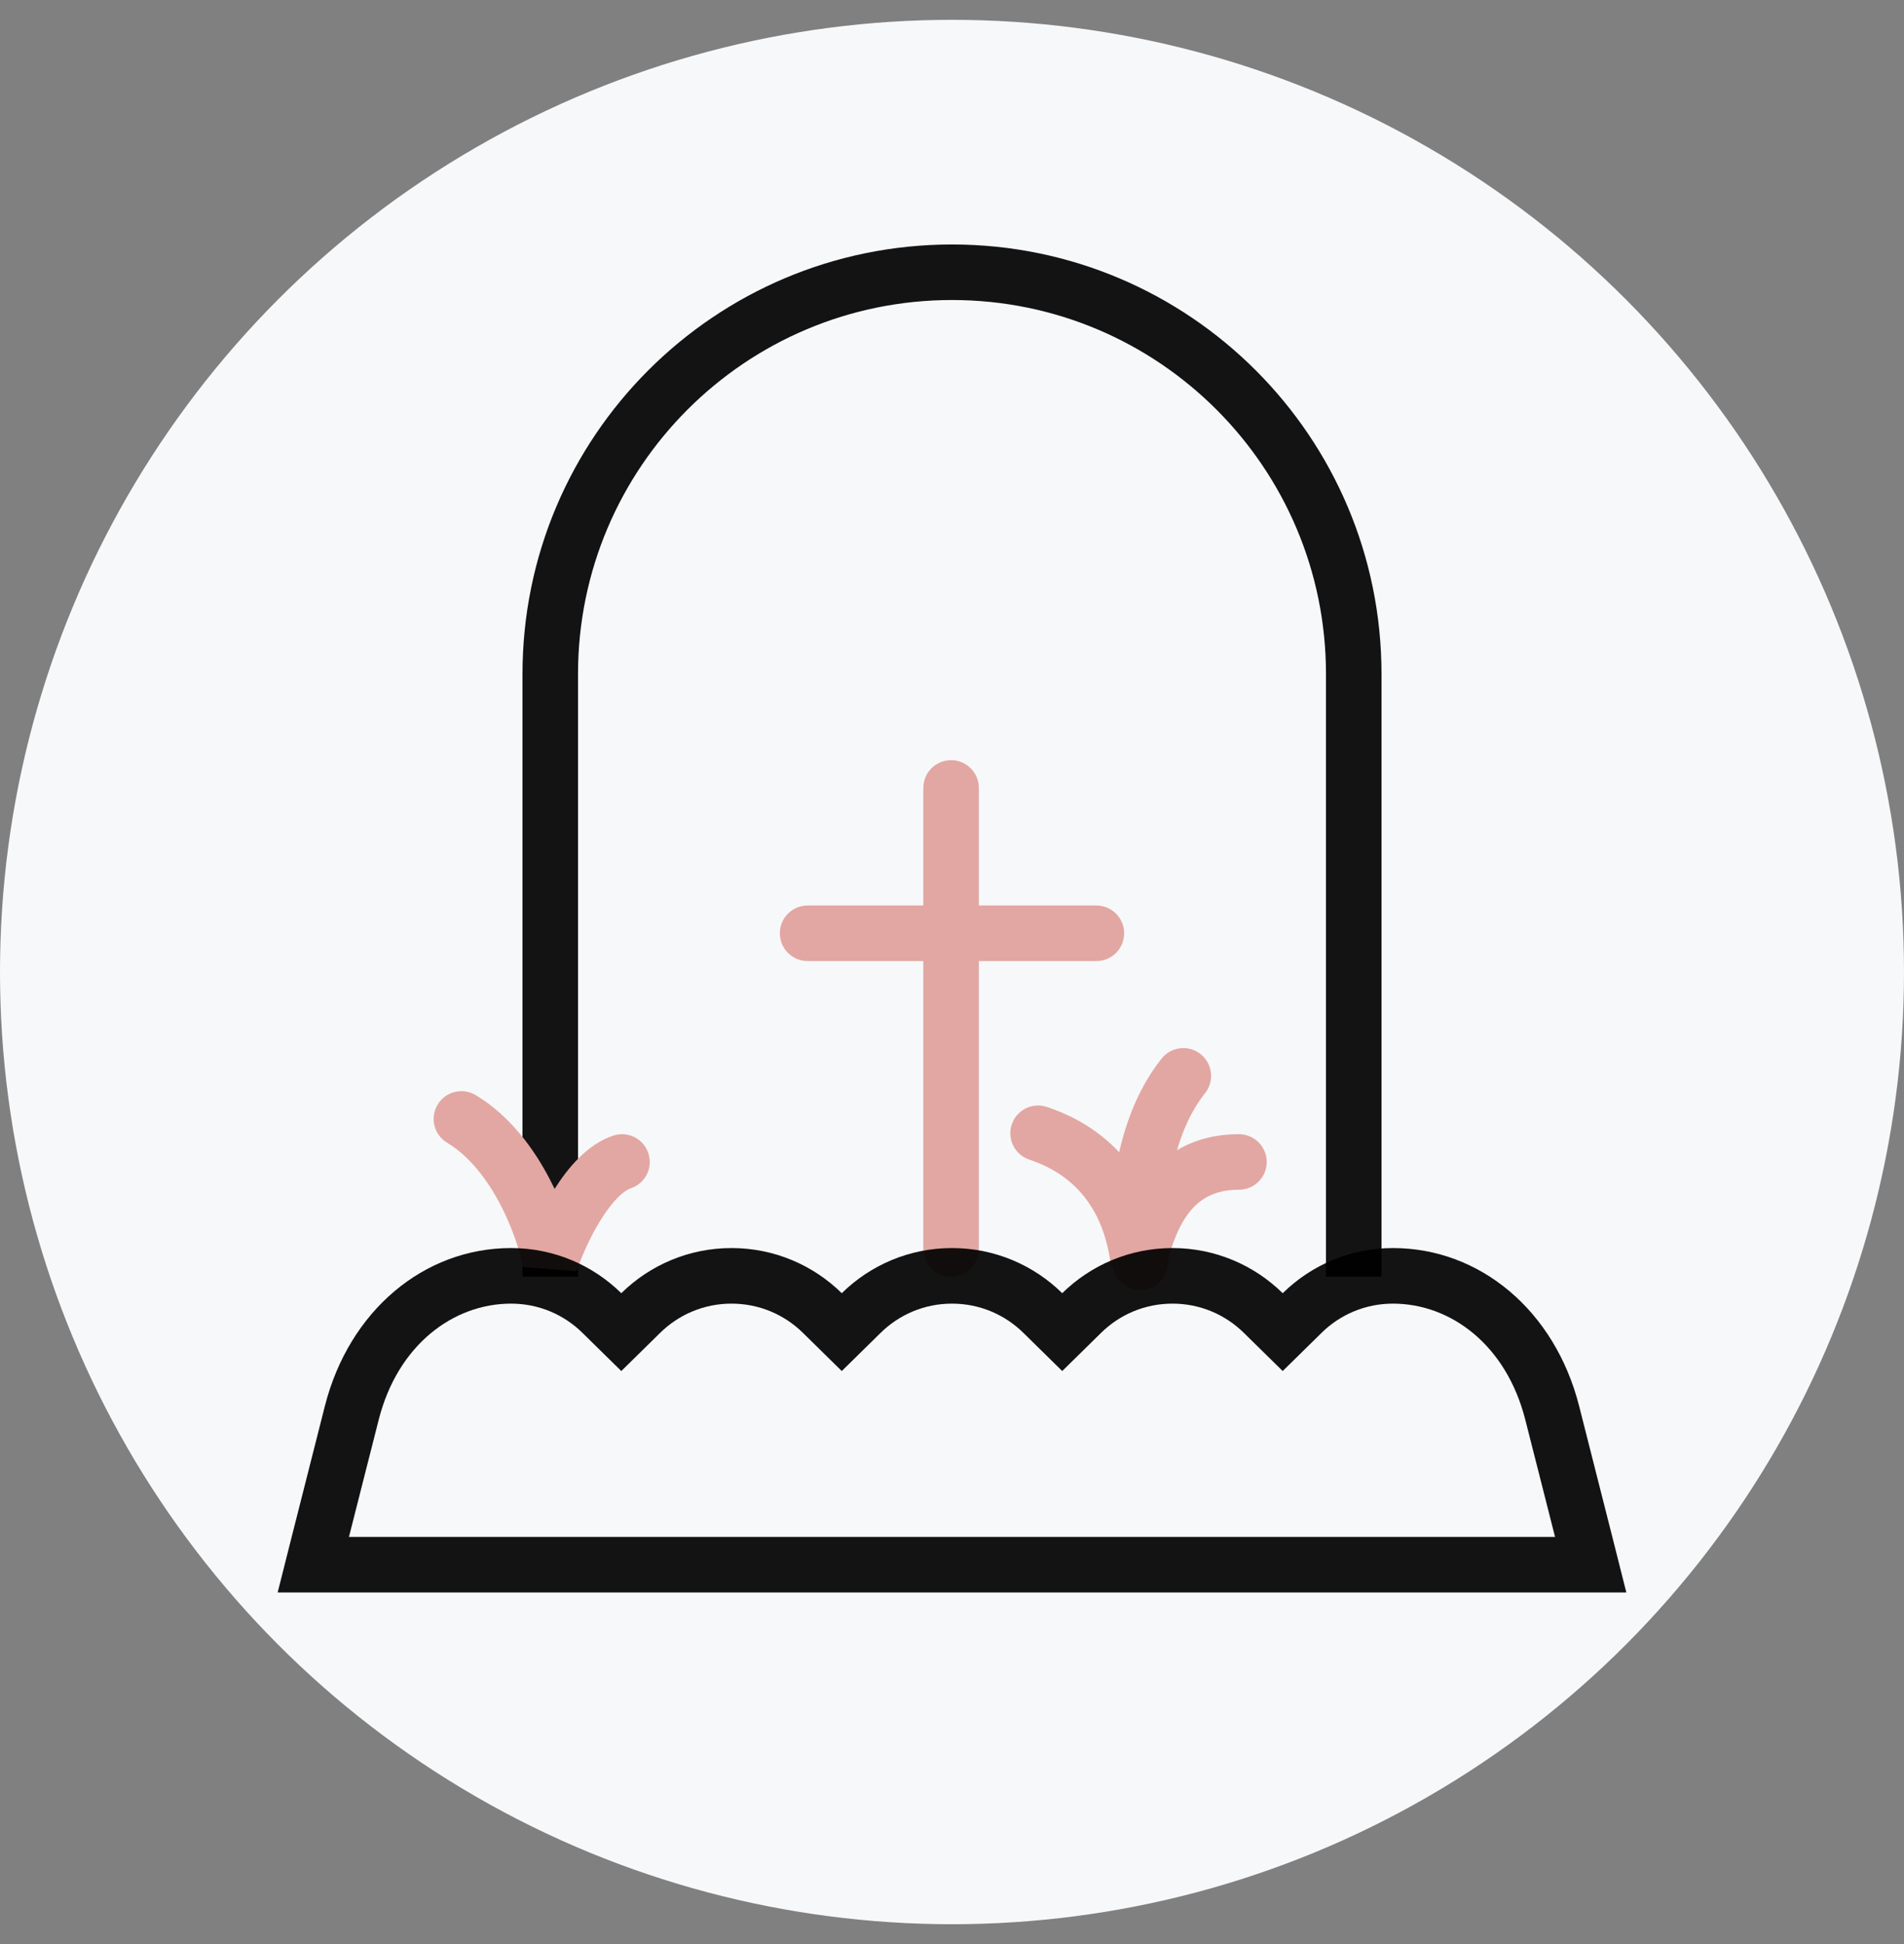
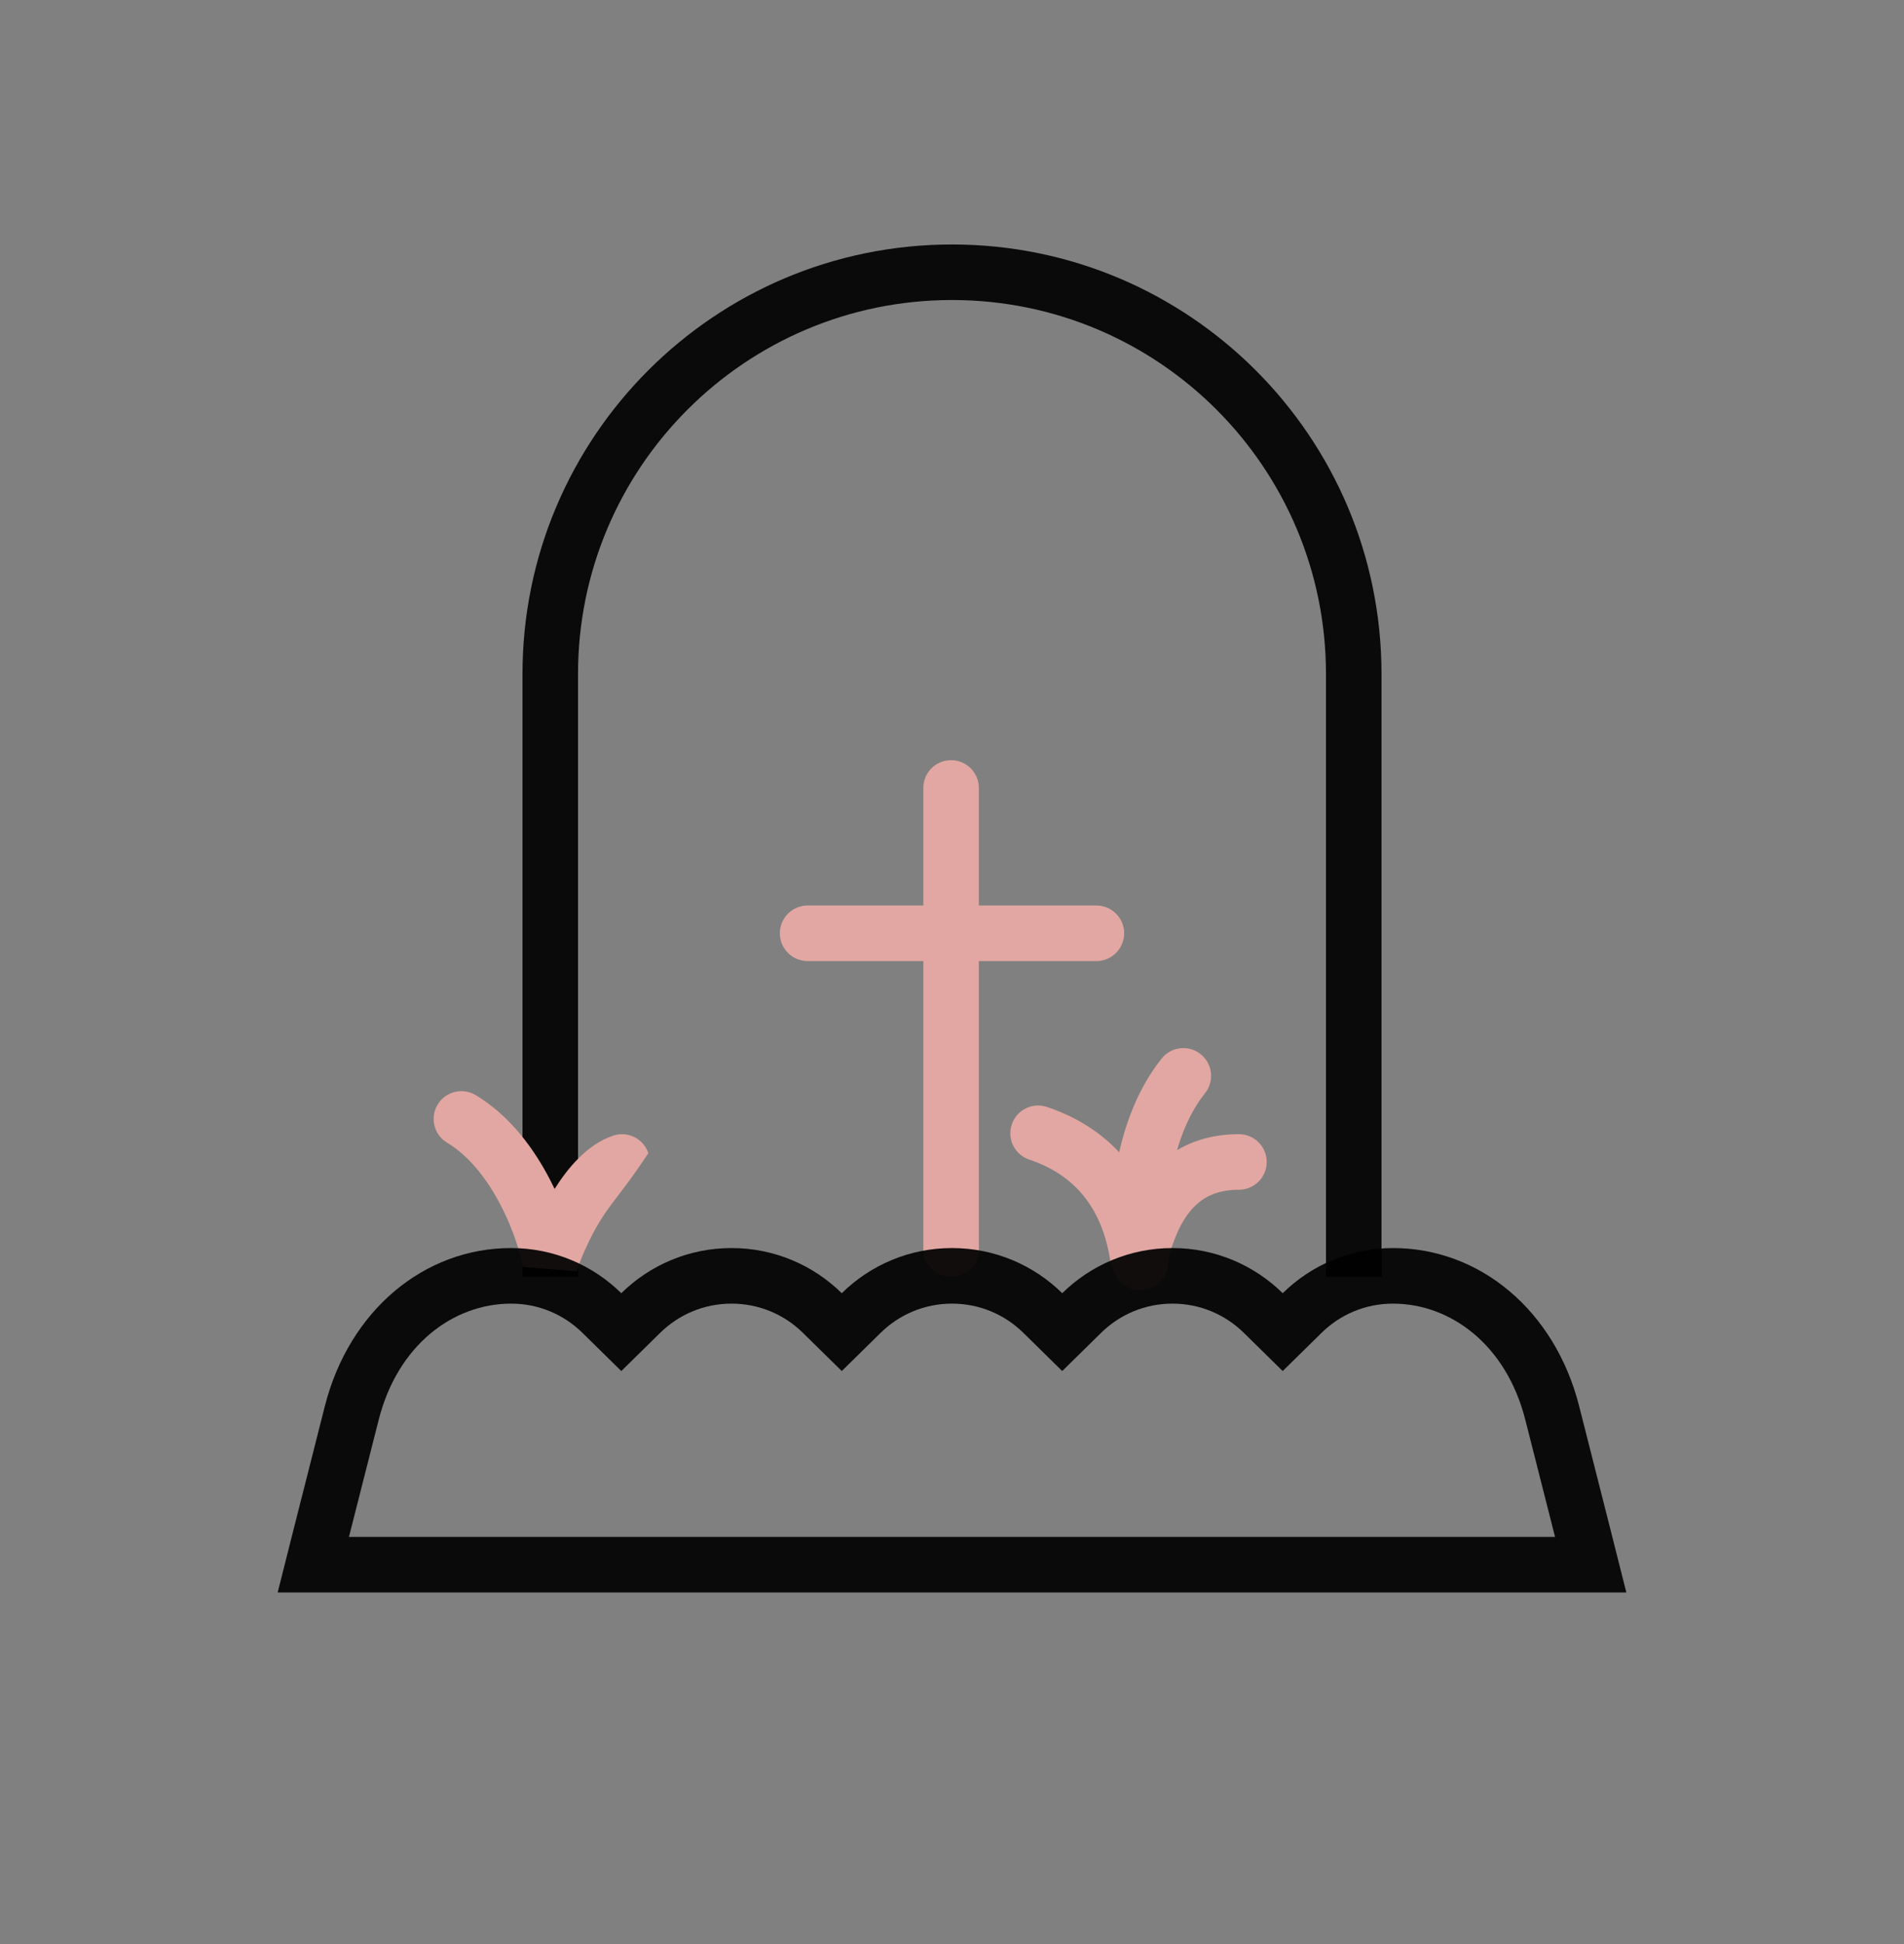
<svg xmlns="http://www.w3.org/2000/svg" viewBox="0 0 48 49" fill="none">
  <rect x="0" y="0" width="48" height="49" fill="#808080" stroke="none" />
-   <circle cx="24" cy="24.5" r="24" fill="#F7F8FA" />
  <path fill-rule="evenodd" clip-rule="evenodd" d="M19.66 23.523C19.66 23.137 19.973 22.823 20.36 22.823H27.64C28.027 22.823 28.34 23.137 28.34 23.523C28.34 23.91 28.027 24.224 27.64 24.224H20.36C19.973 24.224 19.66 23.91 19.66 23.523Z" fill="#E2A7A2" />
  <path fill-rule="evenodd" clip-rule="evenodd" d="M23.977 19.16C24.363 19.16 24.677 19.473 24.677 19.86L24.677 31.481C24.677 31.867 24.363 32.181 23.977 32.181C23.59 32.181 23.277 31.867 23.277 31.481L23.277 19.86C23.277 19.473 23.59 19.16 23.977 19.16Z" fill="#E2A7A2" />
  <path fill-rule="evenodd" clip-rule="evenodd" d="M13.172 16.989C13.172 11.01 18.02 6.162 24 6.162C29.98 6.162 34.828 11.01 34.828 16.989V32.181H33.428V16.989C33.428 11.783 29.207 7.562 24 7.562C18.793 7.562 14.572 11.783 14.572 16.989V32.181H13.172V16.989Z" fill="black" fill-opacity="0.92" />
-   <path fill-rule="evenodd" clip-rule="evenodd" d="M11.032 27.842C11.23 27.511 11.661 27.403 11.992 27.602C12.872 28.13 13.477 28.981 13.871 29.744C13.91 29.818 13.947 29.892 13.982 29.966C14.306 29.453 14.798 28.844 15.46 28.623C15.826 28.501 16.223 28.699 16.345 29.066C16.467 29.433 16.269 29.829 15.902 29.951C15.72 30.012 15.44 30.27 15.137 30.759C14.857 31.211 14.643 31.72 14.537 32.041L13.182 31.934C13.134 31.648 12.96 31.03 12.627 30.386C12.293 29.739 11.839 29.143 11.272 28.802C10.94 28.604 10.833 28.174 11.032 27.842ZM25.506 28.343C25.628 27.976 26.025 27.778 26.392 27.9C26.805 28.038 27.476 28.316 28.088 28.913C28.344 29.163 28.582 29.462 28.787 29.818C28.796 29.805 28.806 29.791 28.816 29.777C29.311 29.104 30.084 28.587 31.234 28.587C31.621 28.587 31.934 28.901 31.934 29.287C31.934 29.674 31.621 29.987 31.234 29.987C30.575 29.987 30.203 30.254 29.944 30.606C29.656 30.998 29.501 31.511 29.381 31.989L28.008 31.906C27.882 30.903 27.501 30.296 27.11 29.915C26.709 29.523 26.259 29.331 25.949 29.228C25.582 29.106 25.384 28.709 25.506 28.343Z" fill="#E2A7A2" />
+   <path fill-rule="evenodd" clip-rule="evenodd" d="M11.032 27.842C11.23 27.511 11.661 27.403 11.992 27.602C12.872 28.13 13.477 28.981 13.871 29.744C13.91 29.818 13.947 29.892 13.982 29.966C14.306 29.453 14.798 28.844 15.46 28.623C15.826 28.501 16.223 28.699 16.345 29.066C15.72 30.012 15.44 30.27 15.137 30.759C14.857 31.211 14.643 31.72 14.537 32.041L13.182 31.934C13.134 31.648 12.96 31.03 12.627 30.386C12.293 29.739 11.839 29.143 11.272 28.802C10.94 28.604 10.833 28.174 11.032 27.842ZM25.506 28.343C25.628 27.976 26.025 27.778 26.392 27.9C26.805 28.038 27.476 28.316 28.088 28.913C28.344 29.163 28.582 29.462 28.787 29.818C28.796 29.805 28.806 29.791 28.816 29.777C29.311 29.104 30.084 28.587 31.234 28.587C31.621 28.587 31.934 28.901 31.934 29.287C31.934 29.674 31.621 29.987 31.234 29.987C30.575 29.987 30.203 30.254 29.944 30.606C29.656 30.998 29.501 31.511 29.381 31.989L28.008 31.906C27.882 30.903 27.501 30.296 27.11 29.915C26.709 29.523 26.259 29.331 25.949 29.228C25.582 29.106 25.384 28.709 25.506 28.343Z" fill="#E2A7A2" />
  <path fill-rule="evenodd" clip-rule="evenodd" d="M30.27 26.571C30.571 26.812 30.62 27.253 30.379 27.555C29.904 28.148 29.633 28.951 29.501 29.761C29.371 30.567 29.389 31.314 29.442 31.733C29.49 32.116 29.218 32.466 28.834 32.514C28.45 32.562 28.101 32.29 28.052 31.906C27.984 31.361 27.967 30.48 28.119 29.537C28.271 28.6 28.603 27.534 29.286 26.68C29.527 26.378 29.968 26.329 30.27 26.571Z" fill="#E2A7A2" />
  <path fill-rule="evenodd" clip-rule="evenodd" d="M32.337 34.557L31.356 33.593C30.89 33.136 30.258 32.858 29.558 32.858C28.858 32.858 28.225 33.136 27.76 33.593L26.779 34.557L25.798 33.593C25.332 33.136 24.7 32.858 24 32.858C23.3 32.858 22.668 33.136 22.202 33.593L21.221 34.557L20.24 33.593C19.775 33.136 19.142 32.858 18.442 32.858C17.742 32.858 17.11 33.136 16.644 33.593L15.663 34.557L14.682 33.593C14.217 33.136 13.584 32.858 12.884 32.858C11.424 32.858 10.026 33.902 9.548 35.782C9.231 37.025 8.983 38.003 8.797 38.738H39.203C39.017 38.003 38.769 37.025 38.452 35.782C37.974 33.902 36.576 32.858 35.116 32.858C34.416 32.858 33.783 33.136 33.318 33.593L32.337 34.557ZM40.647 38.738C40.889 39.692 41 40.138 41 40.138H7C7 40.138 7.112 39.692 7.353 38.738C7.546 37.974 7.822 36.884 8.191 35.436C8.804 33.031 10.692 31.457 12.884 31.457C13.966 31.457 14.947 31.891 15.663 32.595C16.379 31.891 17.36 31.457 18.442 31.457C19.524 31.457 20.505 31.891 21.221 32.595C21.937 31.891 22.918 31.457 24 31.457C25.082 31.457 26.063 31.891 26.779 32.595C27.495 31.891 28.476 31.457 29.558 31.457C30.64 31.457 31.621 31.891 32.337 32.595C33.053 31.891 34.034 31.457 35.116 31.457C37.308 31.457 39.196 33.031 39.809 35.436C40.178 36.884 40.454 37.974 40.647 38.738Z" fill="black" fill-opacity="0.92" />
</svg>